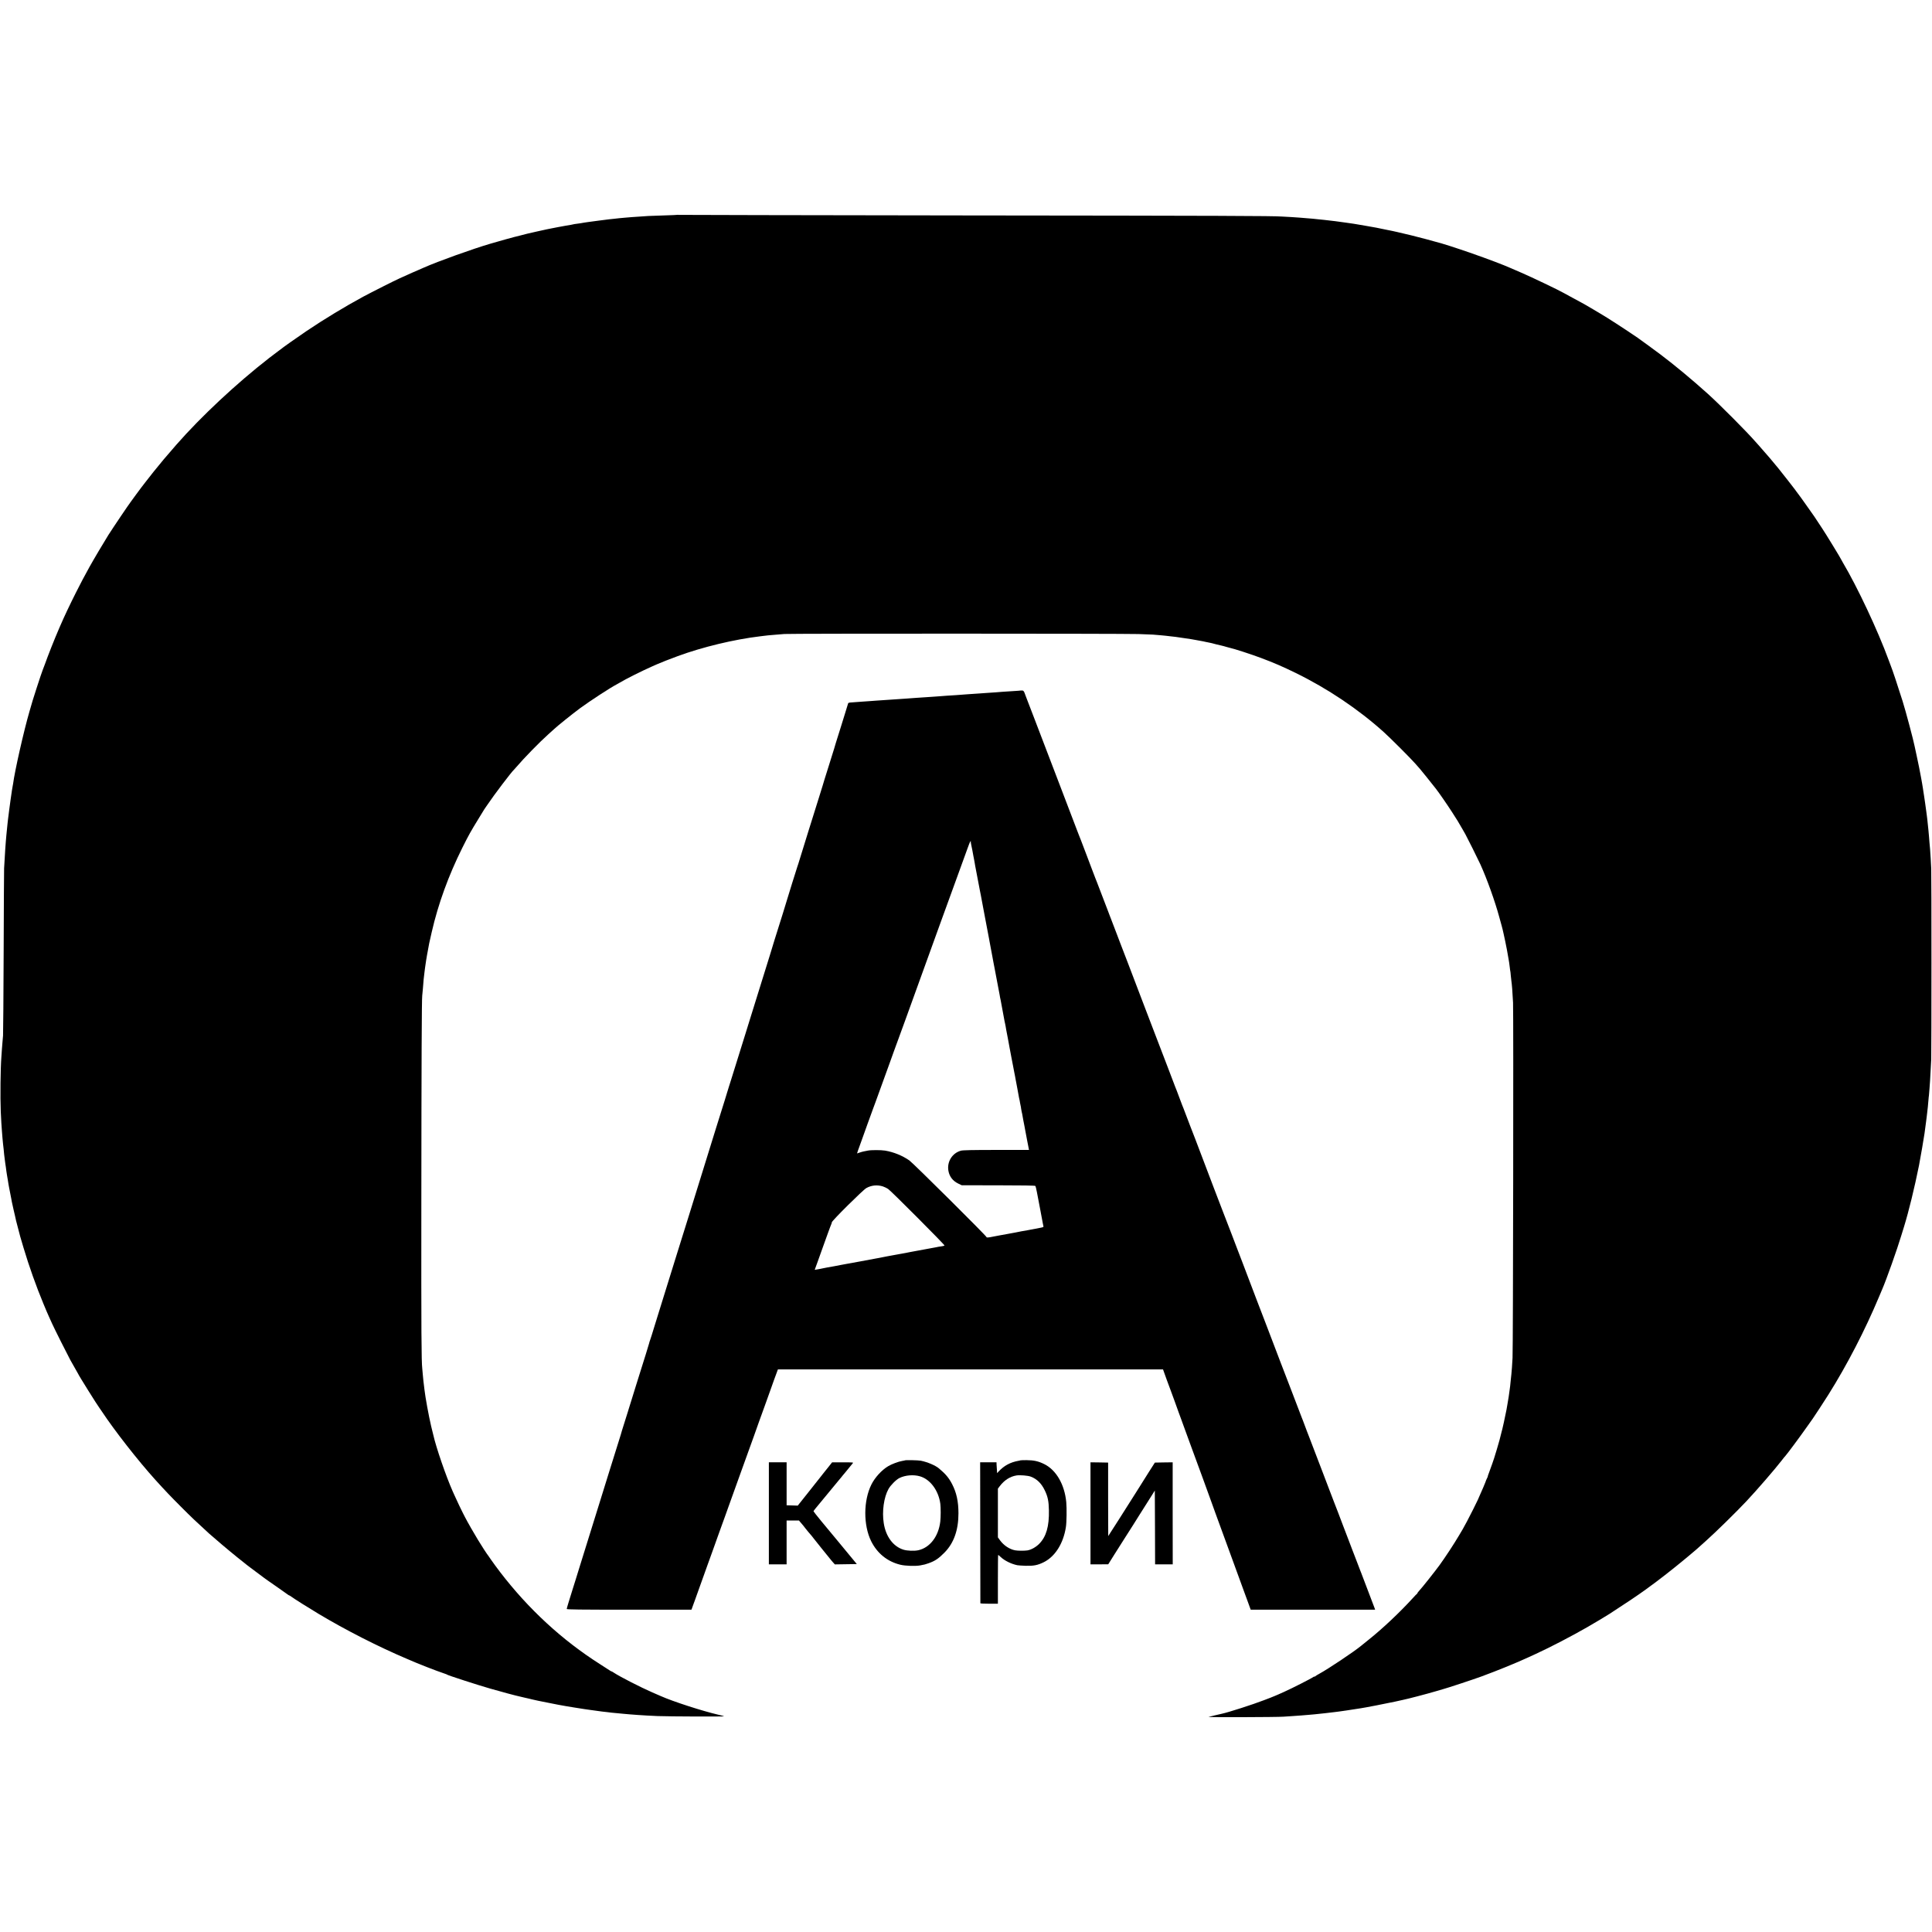
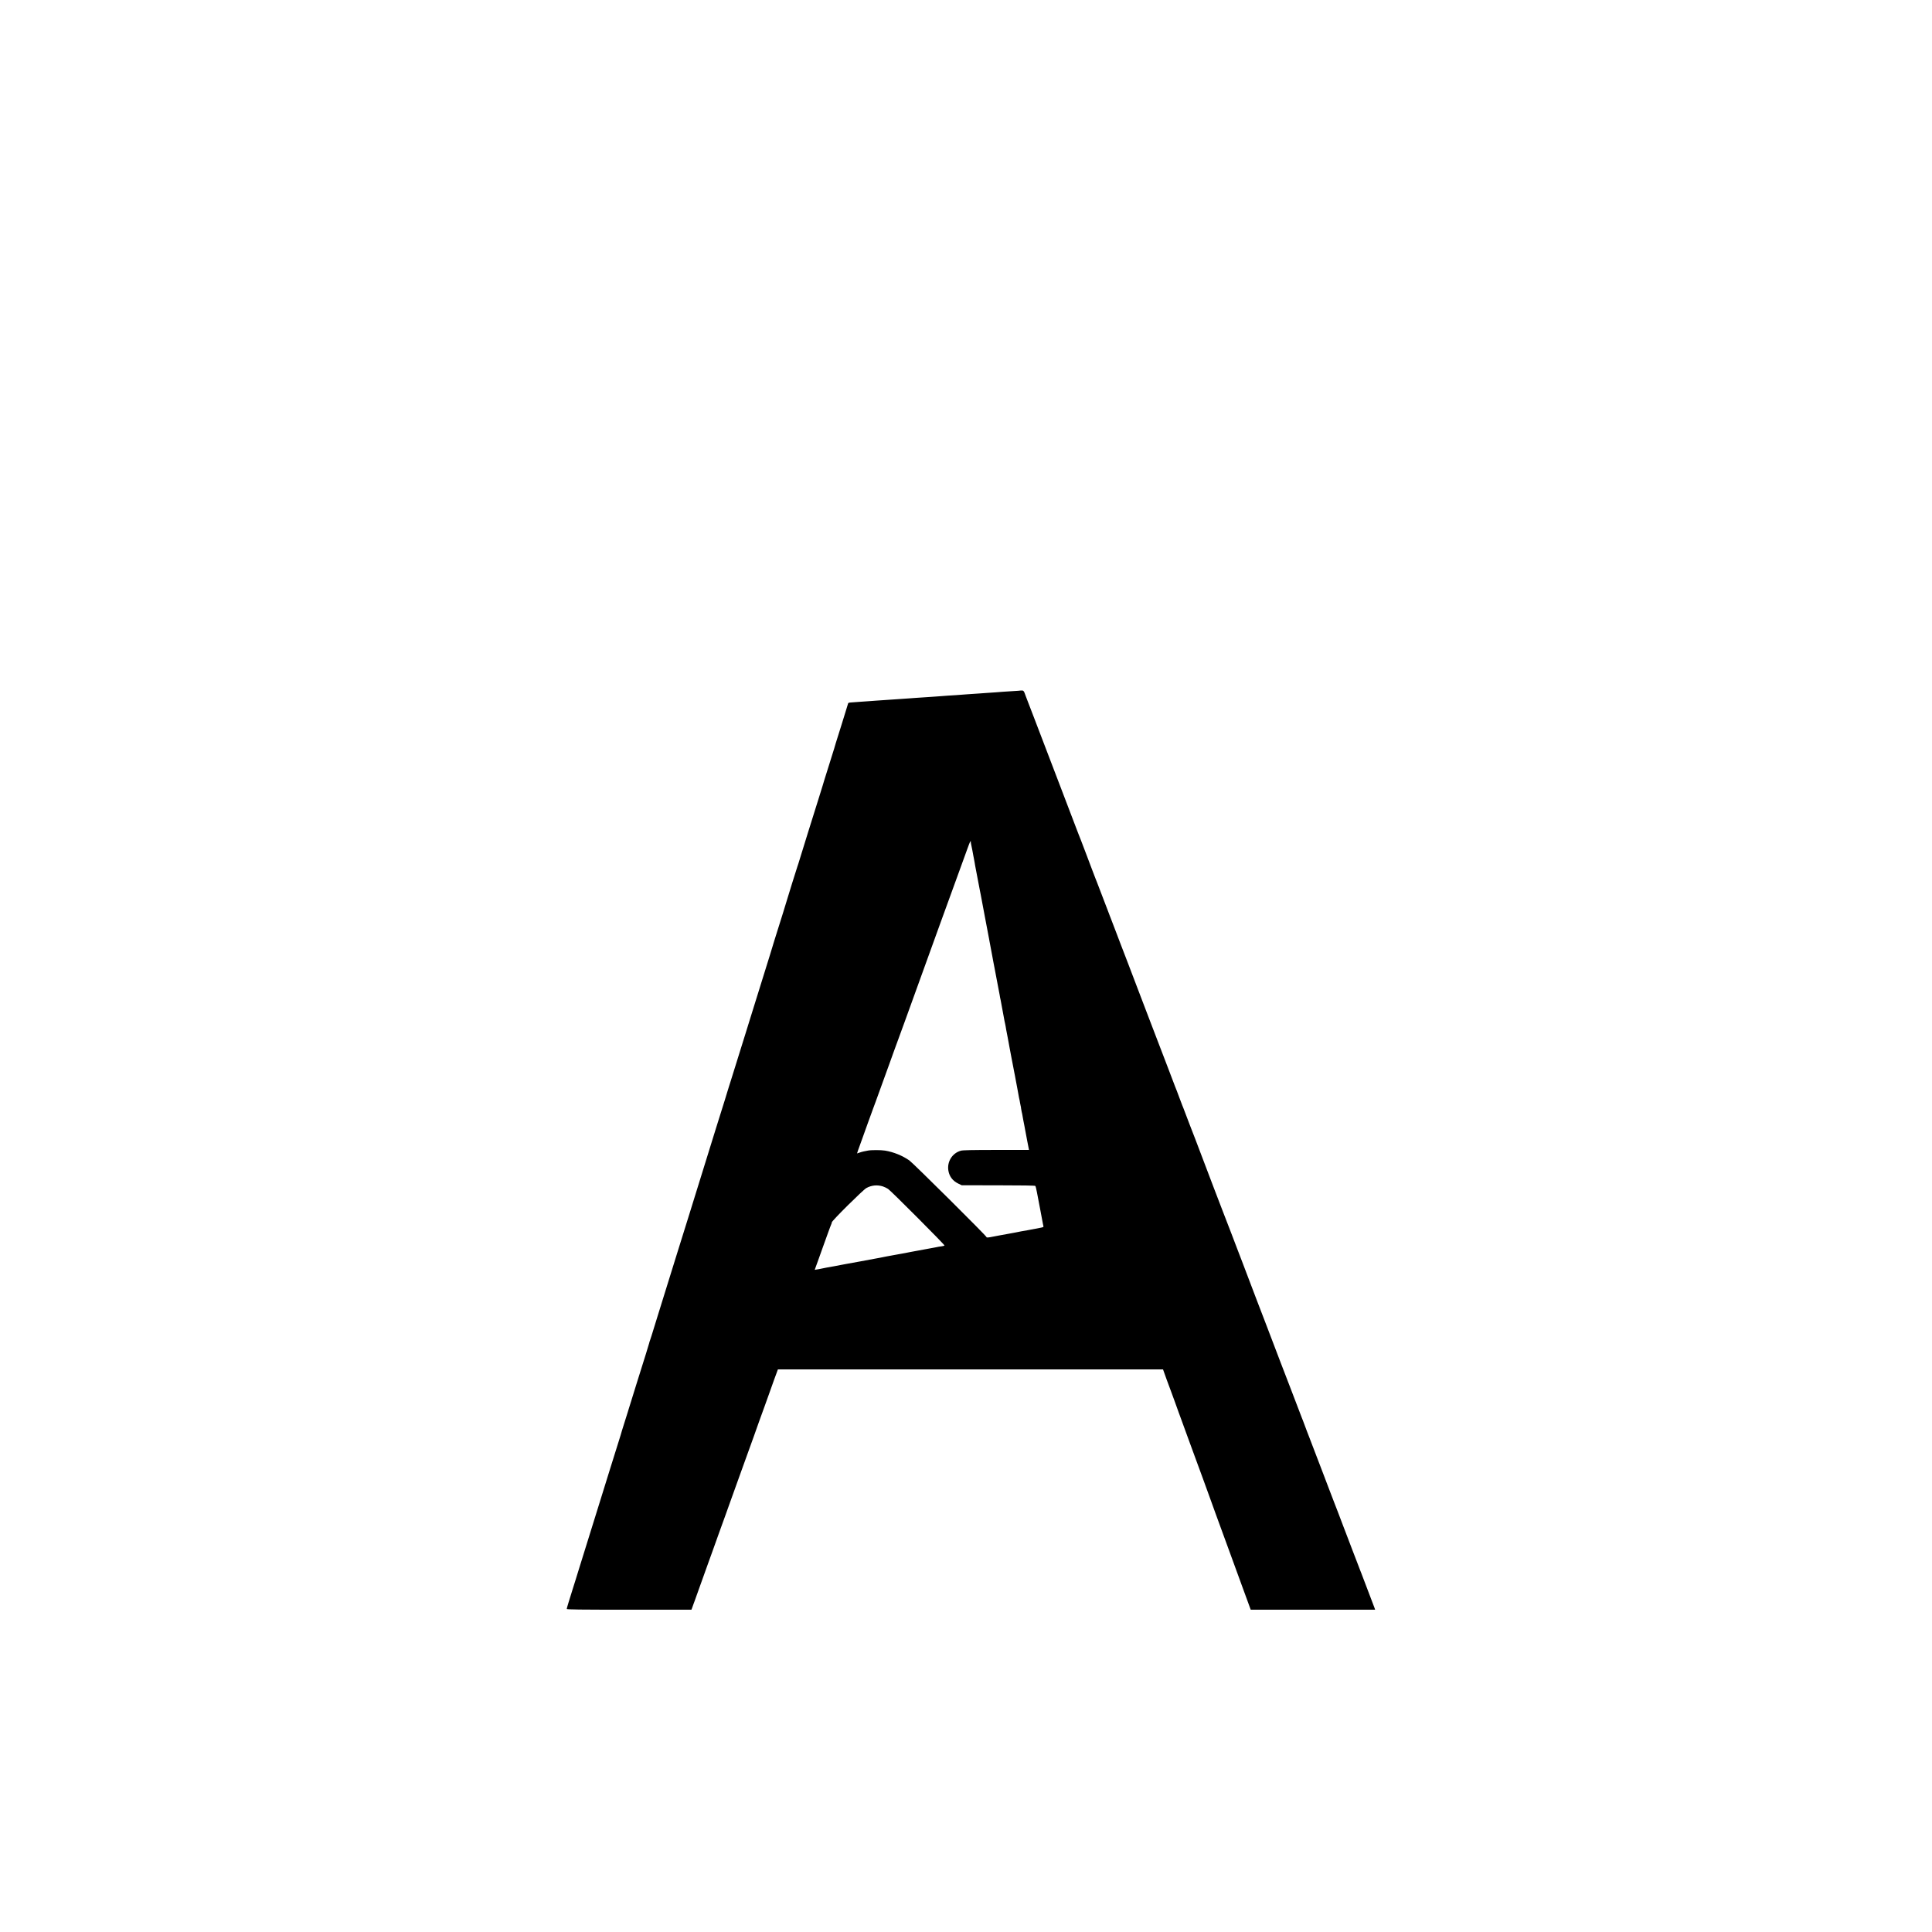
<svg xmlns="http://www.w3.org/2000/svg" version="1.0" width="3484pt" height="3484pt" viewBox="0 0 3484 3484" preserveAspectRatio="xMidYMid meet">
  <g transform="translate(0,3484) scale(0.1,-0.1)" fill="#000000" stroke="none">
-     <path d="M12219 30966 c-2 -2 -114 -7 -249 -11 -135 -4 -261 -8 -280 -10 -19 -2 -84 -6 -145 -10 -60 -3 -128 -8 -150 -10 -22 -2 -76 -6 -120 -10 -44 -4 -93 -8 -110 -10 -16 -2 -57 -6 -90 -10 -33 -3 -76 -8 -95 -10 -19 -3 -107 -14 -195 -25 -88 -11 -169 -22 -180 -24 -11 -2 -42 -7 -68 -10 -27 -4 -59 -9 -70 -12 -12 -2 -44 -6 -72 -10 -27 -3 -52 -7 -55 -9 -3 -2 -25 -6 -48 -10 -37 -5 -119 -20 -227 -40 -16 -3 -65 -12 -108 -21 -42 -8 -87 -17 -100 -20 -12 -2 -92 -20 -177 -39 -85 -20 -164 -38 -175 -40 -11 -3 -65 -16 -120 -31 -55 -14 -109 -27 -120 -30 -19 -4 -252 -69 -420 -118 -319 -93 -955 -322 -1200 -431 -16 -7 -64 -28 -105 -46 -74 -31 -138 -60 -235 -104 -27 -13 -72 -33 -100 -45 -82 -36 -510 -252 -655 -330 -329 -178 -702 -404 -1020 -618 -169 -114 -449 -312 -476 -337 -6 -5 -22 -17 -34 -25 -20 -14 -87 -65 -169 -128 -594 -463 -1224 -1052 -1671 -1562 -58 -67 -199 -230 -225 -261 -115 -137 -264 -323 -325 -404 -41 -55 -78 -102 -81 -105 -3 -3 -45 -59 -93 -125 -48 -66 -92 -127 -99 -136 -40 -52 -322 -470 -404 -599 -73 -116 -278 -462 -340 -575 -115 -210 -137 -251 -243 -460 -109 -216 -216 -443 -279 -590 -5 -11 -16 -36 -24 -55 -85 -196 -200 -486 -258 -650 -17 -47 -35 -94 -40 -105 -21 -48 -201 -603 -214 -664 -2 -9 -13 -47 -25 -86 -98 -335 -266 -1076 -294 -1300 -2 -16 -7 -41 -10 -55 -3 -14 -8 -43 -11 -65 -3 -22 -15 -100 -25 -172 -11 -73 -22 -156 -25 -185 -3 -29 -7 -62 -9 -73 -2 -11 -7 -49 -11 -85 -3 -36 -8 -76 -10 -90 -2 -14 -7 -59 -10 -100 -3 -41 -8 -86 -10 -100 -2 -14 -7 -65 -10 -115 -4 -49 -8 -110 -10 -135 -4 -45 -14 -225 -21 -350 -2 -36 -5 -711 -8 -1500 -3 -789 -8 -1471 -11 -1515 -4 -44 -8 -96 -10 -115 -2 -19 -6 -75 -10 -125 -3 -49 -8 -115 -10 -145 -16 -202 -22 -727 -11 -985 6 -137 16 -309 21 -355 2 -19 7 -75 10 -125 4 -49 8 -97 10 -105 2 -8 7 -51 11 -95 3 -44 8 -87 9 -95 2 -8 6 -44 10 -80 4 -36 9 -74 11 -85 3 -11 7 -40 10 -65 3 -25 7 -56 9 -70 2 -14 7 -43 10 -65 3 -22 11 -67 17 -100 6 -33 11 -67 12 -75 1 -8 6 -33 10 -55 12 -63 38 -199 41 -210 1 -5 5 -28 9 -50 5 -22 18 -85 31 -140 13 -55 26 -111 29 -125 10 -51 15 -72 51 -207 20 -76 38 -145 40 -153 2 -8 28 -98 59 -200 101 -338 228 -695 361 -1015 36 -88 79 -187 94 -220 15 -33 43 -94 61 -135 41 -91 275 -557 328 -655 22 -38 62 -110 90 -159 29 -49 52 -90 52 -92 0 -12 354 -579 387 -619 4 -5 21 -30 38 -55 234 -353 652 -888 970 -1240 177 -195 264 -287 456 -479 192 -193 262 -259 510 -486 83 -75 374 -321 504 -425 72 -57 150 -120 174 -139 25 -20 55 -43 67 -51 18 -12 150 -111 245 -183 25 -19 64 -47 249 -175 96 -67 180 -126 187 -132 7 -5 15 -10 19 -10 4 0 21 -11 38 -23 46 -35 309 -201 483 -305 497 -298 1091 -600 1603 -817 74 -31 149 -62 165 -70 17 -7 62 -25 100 -40 39 -15 84 -33 100 -40 42 -18 295 -112 325 -120 14 -4 30 -11 35 -15 19 -14 559 -189 773 -250 223 -64 451 -125 542 -145 8 -2 47 -11 85 -20 39 -9 78 -18 88 -20 10 -2 26 -6 35 -9 18 -5 50 -12 117 -26 22 -4 96 -19 165 -33 137 -28 276 -55 330 -63 19 -3 85 -14 145 -24 61 -11 146 -24 190 -30 44 -6 91 -13 105 -15 23 -4 134 -19 220 -30 19 -3 60 -7 90 -10 30 -3 66 -8 80 -10 14 -2 62 -7 107 -10 45 -3 92 -8 105 -10 12 -2 64 -6 113 -10 50 -3 115 -8 145 -11 98 -7 222 -14 360 -20 207 -8 1213 -12 1198 -4 -7 4 -56 17 -108 29 -287 67 -813 237 -1033 335 -18 8 -86 38 -152 66 -212 92 -596 289 -695 356 -19 13 -38 24 -43 24 -4 0 -20 8 -35 19 -15 10 -92 60 -172 111 -682 433 -1289 992 -1801 1660 -53 69 -127 170 -165 225 -37 55 -71 102 -74 105 -6 5 -81 123 -163 255 -60 97 -195 333 -232 407 -14 29 -30 60 -35 68 -10 15 -124 256 -152 320 -9 19 -25 55 -36 80 -118 266 -299 791 -348 1013 -3 12 -6 27 -8 32 -4 12 -11 42 -31 126 -43 182 -105 521 -120 654 -7 64 -15 133 -20 165 -2 14 -7 61 -10 105 -4 44 -8 94 -10 111 -16 141 -19 635 -17 2969 2 2570 7 3696 16 3760 3 17 8 73 12 125 9 134 18 220 29 300 2 14 7 49 10 79 4 30 9 63 11 75 2 12 7 39 9 61 3 22 10 65 16 95 6 30 12 64 14 75 16 97 26 146 70 335 117 511 304 1024 552 1521 118 236 147 288 295 529 49 80 95 154 101 165 7 11 14 22 17 25 3 3 23 32 45 65 107 161 436 595 474 625 3 3 21 23 40 45 137 161 420 451 581 595 52 47 97 87 100 90 46 46 337 280 470 378 174 128 538 366 660 430 13 7 38 21 55 31 117 70 392 208 595 298 30 13 64 28 75 33 50 23 252 103 377 148 442 163 1015 301 1483 357 28 3 65 8 83 10 30 5 66 8 210 20 31 2 98 8 147 12 103 9 6074 8 6385 -1 113 -4 230 -8 260 -10 120 -10 206 -17 235 -21 17 -2 55 -7 85 -10 30 -3 71 -7 90 -10 70 -9 246 -35 273 -40 15 -2 53 -9 85 -15 31 -6 68 -12 82 -15 14 -3 39 -8 55 -10 17 -3 37 -8 45 -10 8 -2 31 -7 50 -10 34 -6 86 -18 145 -35 17 -4 55 -13 85 -20 30 -7 74 -18 97 -26 23 -7 53 -15 67 -18 59 -11 381 -115 551 -179 242 -91 390 -155 630 -272 575 -281 1130 -654 1587 -1065 122 -110 487 -475 569 -569 35 -41 75 -86 88 -100 21 -24 210 -258 286 -356 56 -72 191 -267 287 -415 89 -137 123 -192 192 -314 16 -28 40 -69 52 -91 29 -51 233 -461 269 -540 121 -266 265 -671 340 -947 19 -73 40 -146 45 -163 8 -27 25 -96 36 -149 2 -11 15 -72 29 -135 21 -101 37 -184 60 -321 3 -19 7 -46 10 -60 2 -14 7 -52 11 -85 3 -33 8 -62 9 -65 2 -3 6 -39 9 -80 4 -41 9 -86 11 -100 9 -57 20 -190 30 -390 9 -178 1 -6226 -9 -6405 -6 -120 -16 -252 -21 -295 -2 -19 -7 -62 -10 -95 -10 -106 -15 -149 -25 -215 -6 -36 -12 -81 -14 -100 -3 -19 -11 -73 -20 -120 -8 -47 -17 -98 -20 -115 -17 -94 -80 -381 -90 -405 -3 -8 -7 -26 -10 -40 -12 -67 -131 -466 -156 -525 -9 -22 -54 -147 -56 -155 0 -3 -6 -18 -12 -33 -7 -16 -12 -33 -12 -38 0 -5 -4 -17 -10 -27 -9 -15 -32 -70 -34 -82 -3 -11 -70 -169 -102 -238 -19 -41 -34 -75 -34 -78 0 -6 -153 -311 -196 -390 -80 -148 -79 -146 -141 -249 -104 -175 -242 -384 -354 -540 -77 -106 -316 -408 -368 -463 -17 -18 -31 -37 -31 -42 0 -4 -4 -10 -8 -12 -4 -1 -36 -34 -71 -73 -238 -261 -548 -554 -806 -759 -60 -49 -119 -96 -130 -105 -131 -108 -592 -416 -752 -503 -32 -17 -66 -38 -75 -46 -10 -8 -18 -12 -18 -7 0 4 -7 1 -16 -6 -30 -24 -379 -202 -529 -269 -27 -12 -74 -33 -103 -46 -29 -13 -54 -24 -56 -24 -2 0 -21 -8 -42 -17 -22 -9 -41 -17 -44 -18 -3 0 -54 -20 -115 -44 -198 -77 -646 -221 -765 -246 -43 -9 -209 -48 -235 -56 -32 -9 1230 -5 1350 4 39 3 119 9 179 12 61 4 124 8 140 10 17 2 72 6 121 10 50 3 101 8 115 10 14 2 57 6 95 10 39 3 81 8 95 10 14 2 52 6 85 10 33 3 71 8 85 10 14 2 50 7 80 10 30 4 62 9 71 10 9 2 40 6 70 10 30 4 92 13 137 21 46 8 101 17 123 19 60 8 489 91 619 120 63 15 126 29 140 31 88 18 423 105 595 156 55 17 114 33 130 38 67 17 558 179 690 228 301 111 632 246 850 347 44 20 105 48 135 62 265 122 645 320 925 481 129 74 327 193 395 236 291 188 513 337 655 440 180 131 203 149 374 281 199 154 567 459 632 524 9 9 49 45 90 81 159 141 541 515 724 710 194 207 508 570 636 735 29 39 59 75 65 80 20 18 279 367 382 515 56 80 105 150 110 155 18 23 205 310 284 435 335 533 661 1163 913 1765 21 50 45 108 55 130 76 174 275 735 345 970 15 50 38 124 51 165 82 265 191 709 270 1105 24 122 93 524 99 575 3 27 14 110 20 150 2 14 6 48 10 75 3 28 8 64 10 80 3 17 7 55 10 85 3 30 7 71 10 89 2 19 7 70 10 112 3 43 8 87 10 98 2 11 6 66 10 123 3 56 8 118 10 138 3 36 13 222 21 385 5 127 6 3367 0 3440 -2 33 -7 119 -10 190 -4 72 -9 146 -11 165 -3 19 -7 73 -11 120 -3 47 -7 99 -9 115 -4 55 -16 170 -21 214 -3 24 -7 63 -9 87 -3 25 -7 57 -9 72 -3 15 -8 52 -11 82 -4 30 -13 96 -20 145 -8 50 -17 110 -20 135 -3 25 -8 56 -11 70 -2 14 -6 39 -8 55 -2 17 -9 57 -15 90 -6 33 -14 74 -16 90 -23 128 -52 272 -81 404 -19 86 -36 167 -39 181 -17 93 -162 638 -215 805 -80 255 -190 585 -210 630 -5 11 -24 63 -43 115 -194 530 -561 1311 -826 1758 -17 29 -31 54 -31 56 0 9 -290 483 -340 556 -10 14 -44 66 -76 115 -32 50 -62 95 -66 100 -5 6 -65 91 -134 190 -70 99 -136 192 -148 206 -11 14 -28 36 -36 48 -18 27 -21 30 -161 211 -107 139 -239 301 -324 400 -106 123 -164 189 -205 235 -25 27 -49 55 -55 61 -143 166 -638 664 -855 860 -295 265 -591 511 -858 713 -77 58 -368 271 -409 299 -231 158 -565 374 -675 437 -10 6 -71 42 -135 80 -65 39 -127 75 -138 81 -11 6 -40 22 -65 36 -25 13 -101 55 -170 92 -69 37 -136 74 -150 82 -98 56 -575 284 -765 366 -77 33 -158 68 -180 78 -291 130 -1130 424 -1385 485 -8 2 -73 20 -145 40 -138 38 -414 106 -530 131 -38 9 -79 17 -90 20 -11 2 -31 6 -45 9 -14 3 -34 7 -45 9 -56 12 -173 36 -195 40 -14 2 -54 9 -90 16 -36 7 -76 14 -90 16 -70 12 -139 24 -170 29 -19 3 -46 7 -60 10 -14 2 -45 7 -70 10 -25 3 -56 8 -70 10 -61 10 -315 43 -395 50 -33 3 -78 7 -100 10 -71 8 -128 14 -215 20 -47 4 -101 9 -120 10 -19 2 -84 6 -145 10 -60 3 -141 8 -180 10 -180 12 -1005 15 -5770 20 -2810 4 -5112 8 -5116 10 -3 3 -8 3 -10 1z" />
    <path d="M18357 22383 c-1 0 -56 -4 -122 -8 -66 -4 -136 -8 -155 -10 -19 -2 -75 -6 -125 -10 -49 -3 -117 -8 -150 -10 -33 -3 -96 -7 -140 -10 -160 -10 -277 -19 -420 -30 -33 -2 -105 -7 -160 -10 -55 -4 -120 -8 -145 -11 -25 -2 -88 -6 -140 -10 -117 -7 -182 -11 -285 -19 -44 -3 -111 -8 -150 -11 -38 -2 -97 -6 -130 -9 -188 -14 -317 -22 -440 -30 -55 -4 -116 -8 -135 -10 -19 -2 -84 -6 -145 -10 -60 -4 -121 -9 -135 -10 -14 -2 -38 -3 -53 -4 -15 -1 -29 -7 -32 -13 -2 -7 -24 -80 -50 -163 -25 -82 -61 -197 -79 -255 -52 -165 -90 -285 -91 -290 -1 -3 -7 -25 -15 -50 -7 -25 -15 -49 -16 -55 -2 -5 -42 -134 -89 -285 -48 -151 -89 -282 -91 -290 -1 -8 -43 -143 -92 -300 -109 -345 -301 -962 -349 -1120 -19 -63 -38 -124 -43 -135 -7 -18 -178 -565 -184 -590 -3 -13 -40 -135 -78 -255 -17 -52 -36 -115 -44 -140 -18 -61 -82 -263 -102 -325 -9 -27 -17 -52 -17 -55 -2 -11 -39 -132 -70 -230 -48 -152 -243 -779 -361 -1160 -20 -63 -55 -178 -79 -255 -98 -312 -181 -576 -262 -840 -13 -44 -30 -98 -38 -120 -7 -22 -25 -80 -40 -130 -14 -49 -30 -101 -35 -115 -9 -25 -73 -229 -149 -475 -118 -383 -237 -766 -276 -890 -52 -165 -122 -390 -211 -680 -65 -208 -86 -277 -231 -740 -86 -277 -181 -583 -252 -811 -27 -87 -79 -256 -116 -374 -37 -118 -75 -242 -85 -275 -10 -33 -23 -72 -29 -88 -6 -15 -13 -38 -15 -50 -4 -20 -74 -244 -226 -727 -26 -85 -67 -216 -90 -290 -23 -74 -47 -151 -53 -170 -6 -19 -12 -37 -12 -40 -1 -6 -49 -159 -81 -258 -20 -61 -44 -142 -49 -162 0 -3 -20 -63 -42 -135 -23 -71 -94 -299 -158 -505 -64 -206 -136 -438 -160 -515 -24 -77 -87 -279 -140 -450 -137 -440 -178 -572 -252 -810 -36 -115 -66 -214 -68 -220 -1 -5 -5 -17 -8 -25 -3 -8 -24 -76 -47 -150 -23 -74 -55 -177 -71 -229 -16 -52 -29 -99 -29 -106 0 -10 230 -13 1125 -13 l1124 0 17 46 c9 26 20 56 24 67 5 11 11 29 15 40 4 11 27 74 50 140 23 66 66 185 95 265 29 80 72 199 95 265 24 66 61 170 83 230 22 61 79 220 127 355 48 135 91 254 96 265 5 11 13 34 18 50 5 17 24 68 41 115 17 47 45 123 61 170 17 47 33 92 36 100 3 8 7 20 9 25 1 6 57 161 124 345 204 565 312 863 325 905 8 22 55 153 105 290 50 138 93 257 95 265 2 8 35 101 73 205 l70 190 3472 0 3473 0 68 -190 c38 -104 73 -199 78 -210 5 -11 35 -92 66 -180 31 -88 62 -176 70 -195 8 -19 28 -75 46 -125 17 -49 35 -99 40 -110 5 -11 51 -139 104 -285 53 -146 102 -281 110 -300 8 -19 69 -186 136 -370 67 -184 137 -378 156 -430 19 -52 52 -142 72 -200 21 -58 136 -373 256 -700 119 -327 232 -635 250 -685 18 -49 54 -149 81 -221 l48 -132 1122 0 1122 0 -13 37 c-15 42 -111 294 -162 426 -47 121 -77 199 -78 205 -1 3 -7 19 -14 35 -7 17 -37 95 -67 175 -31 80 -66 172 -79 205 -13 33 -48 125 -78 205 -30 80 -71 186 -90 235 -19 50 -60 158 -91 240 -31 83 -61 159 -66 170 -5 11 -45 117 -90 235 -45 118 -99 260 -120 315 -22 55 -83 215 -136 355 -53 140 -102 269 -109 285 -7 17 -23 57 -35 90 -18 52 -47 128 -75 200 -5 11 -9 22 -10 25 -1 3 -5 12 -8 20 -4 8 -92 240 -197 515 -105 275 -195 509 -200 520 -5 11 -59 153 -120 315 -62 162 -127 333 -145 380 -19 47 -84 218 -146 380 -61 162 -131 345 -154 405 -23 61 -75 196 -114 300 -40 105 -83 217 -96 250 -13 33 -57 150 -99 260 -42 110 -80 209 -85 220 -5 11 -19 47 -31 80 -12 33 -26 69 -31 80 -4 11 -79 205 -165 430 -216 568 -239 629 -338 890 -48 127 -92 239 -97 250 -5 11 -31 81 -59 155 -28 74 -54 144 -59 155 -6 11 -32 81 -60 155 -28 74 -56 149 -62 165 -7 17 -13 32 -14 35 -1 3 -7 19 -14 35 -6 17 -68 179 -137 360 -131 344 -154 404 -209 545 -18 47 -69 180 -113 295 -44 116 -121 316 -170 445 -50 129 -149 390 -221 580 -73 190 -136 356 -142 369 -5 13 -30 78 -55 145 -42 110 -99 259 -119 311 -5 11 -9 22 -10 25 0 3 -15 41 -32 85 -17 44 -68 177 -113 295 -44 118 -85 224 -90 235 -5 11 -17 40 -26 65 -16 44 -39 104 -63 165 -6 17 -52 138 -102 270 -50 132 -95 249 -99 260 -5 11 -19 45 -30 75 -11 30 -24 64 -29 75 -5 11 -32 83 -61 160 -57 152 -57 149 -248 650 -224 585 -356 929 -476 1245 -64 168 -120 314 -125 325 -5 11 -15 36 -21 55 -39 110 -39 111 -93 108 -27 -2 -49 -4 -50 -5z m-849 -2718 c-3 -4 -1 -25 4 -48 9 -39 37 -182 42 -217 2 -8 6 -28 9 -45 4 -16 9 -46 12 -65 3 -19 8 -46 10 -60 12 -56 16 -81 40 -210 31 -168 32 -174 45 -236 6 -28 13 -64 16 -80 8 -49 64 -346 74 -394 14 -69 71 -372 76 -400 2 -14 6 -36 9 -50 3 -14 9 -50 15 -80 6 -30 12 -66 15 -80 3 -14 10 -52 16 -85 6 -33 17 -91 24 -130 8 -38 16 -83 19 -98 7 -41 55 -290 71 -374 8 -39 17 -89 21 -110 3 -21 7 -45 9 -53 2 -8 7 -29 10 -46 2 -17 18 -102 35 -189 17 -87 33 -172 35 -189 3 -17 8 -38 10 -46 2 -8 7 -31 10 -50 3 -19 8 -46 10 -60 8 -38 14 -70 25 -130 6 -30 12 -66 15 -80 3 -14 7 -38 10 -55 3 -16 8 -41 10 -55 6 -29 7 -36 35 -185 12 -60 25 -130 30 -155 5 -25 14 -70 19 -100 6 -30 12 -65 15 -76 2 -12 7 -37 10 -55 7 -41 13 -72 31 -164 7 -38 17 -90 21 -115 4 -25 8 -47 9 -50 10 -44 16 -71 20 -100 3 -19 8 -42 10 -50 3 -8 7 -32 9 -54 3 -21 8 -46 10 -55 5 -15 10 -42 21 -106 3 -16 8 -41 10 -55 11 -55 15 -76 20 -102 3 -16 7 -40 10 -55 3 -16 7 -39 10 -53 4 -22 18 -95 32 -170 2 -14 10 -52 17 -86 l12 -61 -591 0 c-425 0 -603 -4 -635 -13 -158 -42 -257 -201 -227 -365 18 -101 78 -180 174 -227 l66 -32 658 -1 c432 0 662 -4 669 -11 5 -5 19 -57 29 -114 11 -58 38 -202 61 -320 22 -118 43 -228 46 -245 2 -16 7 -37 10 -47 5 -16 -3 -19 -71 -32 -84 -16 -193 -37 -210 -40 -57 -11 -111 -20 -120 -21 -5 -1 -23 -4 -40 -8 -16 -4 -43 -9 -60 -12 -16 -3 -77 -14 -135 -25 -58 -10 -132 -24 -165 -30 -33 -6 -80 -15 -105 -20 -86 -18 -120 -20 -120 -9 0 20 -1322 1333 -1391 1382 -124 87 -283 152 -439 178 -74 12 -255 12 -310 0 -25 -5 -59 -12 -76 -15 -17 -3 -50 -13 -74 -21 -23 -8 -44 -15 -45 -15 -2 0 25 77 90 255 18 50 65 180 104 290 40 110 85 234 100 275 16 41 33 89 39 105 21 61 119 331 252 695 21 58 53 146 70 195 18 50 36 99 40 110 5 11 20 52 33 90 34 92 89 245 137 375 51 139 317 876 640 1770 144 399 266 734 271 745 5 11 54 146 109 300 55 154 105 289 109 300 5 11 17 44 27 73 10 28 22 52 28 52 5 0 7 -2 4 -5z m-1584 -6221 c28 -9 68 -29 91 -44 59 -41 1027 -1012 1018 -1021 -4 -4 -26 -10 -48 -13 -22 -3 -49 -7 -60 -9 -11 -3 -36 -7 -55 -11 -19 -3 -46 -8 -60 -11 -14 -3 -74 -14 -135 -25 -60 -11 -121 -22 -135 -25 -14 -3 -41 -8 -60 -11 -19 -3 -53 -9 -75 -14 -22 -5 -56 -11 -75 -15 -19 -3 -69 -12 -110 -20 -41 -8 -91 -17 -110 -20 -19 -3 -48 -8 -65 -12 -16 -3 -39 -7 -50 -9 -11 -2 -31 -5 -45 -9 -14 -3 -36 -7 -50 -10 -14 -3 -35 -7 -46 -9 -12 -2 -37 -7 -55 -10 -19 -3 -144 -26 -279 -52 -135 -25 -258 -48 -275 -50 -16 -3 -50 -9 -75 -14 -57 -12 -204 -39 -250 -46 -19 -3 -51 -9 -70 -14 -19 -5 -53 -11 -74 -15 -21 -3 -50 -8 -63 -11 -22 -6 -23 -4 -14 17 6 13 27 71 47 129 20 58 58 164 84 235 26 72 71 195 99 275 29 80 56 153 61 162 6 10 10 25 10 35 0 27 563 586 624 619 93 51 197 61 300 28z" />
-     <path d="M16319 8505 c-2 -2 -24 -6 -48 -10 -65 -10 -192 -57 -256 -96 -116 -70 -236 -201 -300 -328 -146 -290 -148 -735 -5 -1024 110 -220 292 -367 526 -424 90 -22 273 -28 359 -12 84 16 88 17 148 38 118 41 184 86 292 196 166 170 249 403 249 705 0 213 -35 373 -114 526 -58 113 -119 185 -239 285 -63 53 -206 114 -326 138 -46 9 -278 14 -286 6z m272 -288 c185 -54 334 -256 366 -495 9 -73 9 -238 -1 -322 -32 -266 -185 -467 -393 -515 -71 -17 -204 -12 -273 10 -183 58 -315 234 -353 476 -34 212 2 471 86 619 39 69 138 168 197 197 106 52 255 64 371 30z" />
-     <path d="M18398 8505 c-1 -2 -16 -6 -33 -8 -145 -26 -258 -87 -355 -191 l-30 -31 -1 38 c-1 20 -3 46 -4 57 -1 11 -3 38 -4 60 l-1 40 -147 0 -148 0 2 -1267 c1 -698 2 -1271 2 -1275 1 -5 72 -8 159 -8 l157 0 0 440 c0 242 2 440 5 440 3 0 22 -16 43 -36 71 -67 189 -126 302 -150 17 -3 84 -8 150 -10 146 -4 218 10 330 66 203 103 350 336 396 630 14 85 17 338 7 450 -30 320 -182 583 -400 689 -106 52 -186 69 -319 70 -59 0 -109 -2 -111 -4z m189 -293 c112 -42 193 -122 253 -247 55 -113 72 -195 75 -360 6 -290 -48 -476 -175 -605 -59 -60 -147 -109 -215 -119 -55 -8 -172 -7 -220 2 -99 19 -202 86 -269 177 l-41 56 0 439 0 440 30 40 c84 112 186 178 305 198 61 10 207 -2 257 -21z" />
-     <path d="M13865 7550 l0 -920 160 0 160 0 0 395 0 395 111 0 112 0 28 -33 c52 -60 69 -82 84 -103 14 -19 90 -111 115 -138 6 -6 23 -29 40 -51 16 -22 79 -101 140 -176 60 -74 126 -155 145 -179 19 -25 49 -59 65 -78 l30 -33 198 3 198 3 -157 190 c-86 105 -174 210 -194 235 -44 53 -94 113 -288 347 -78 95 -142 176 -142 180 0 7 28 43 170 213 21 25 93 113 161 195 67 83 125 152 128 155 3 3 24 28 46 55 21 28 42 52 45 55 3 3 36 43 74 90 38 47 76 93 84 103 14 16 5 17 -179 16 l-194 0 -60 -76 c-33 -41 -68 -85 -77 -96 -9 -12 -121 -154 -249 -315 l-233 -293 -100 3 -101 3 0 388 0 387 -160 0 -160 0 0 -920z" />
-     <path d="M19665 7550 l0 -920 160 0 160 1 114 182 c63 100 142 224 175 276 81 126 238 373 276 436 17 28 59 94 93 147 34 54 89 140 122 193 l60 96 3 -666 2 -665 159 0 159 0 -1 920 0 920 -160 -2 -161 -3 -118 -185 c-65 -102 -127 -201 -138 -220 -11 -19 -64 -104 -118 -187 -53 -84 -180 -283 -281 -443 -101 -159 -185 -290 -186 -290 -1 0 -2 298 -2 663 l0 662 -159 3 -159 2 0 -920z" />
  </g>
</svg>